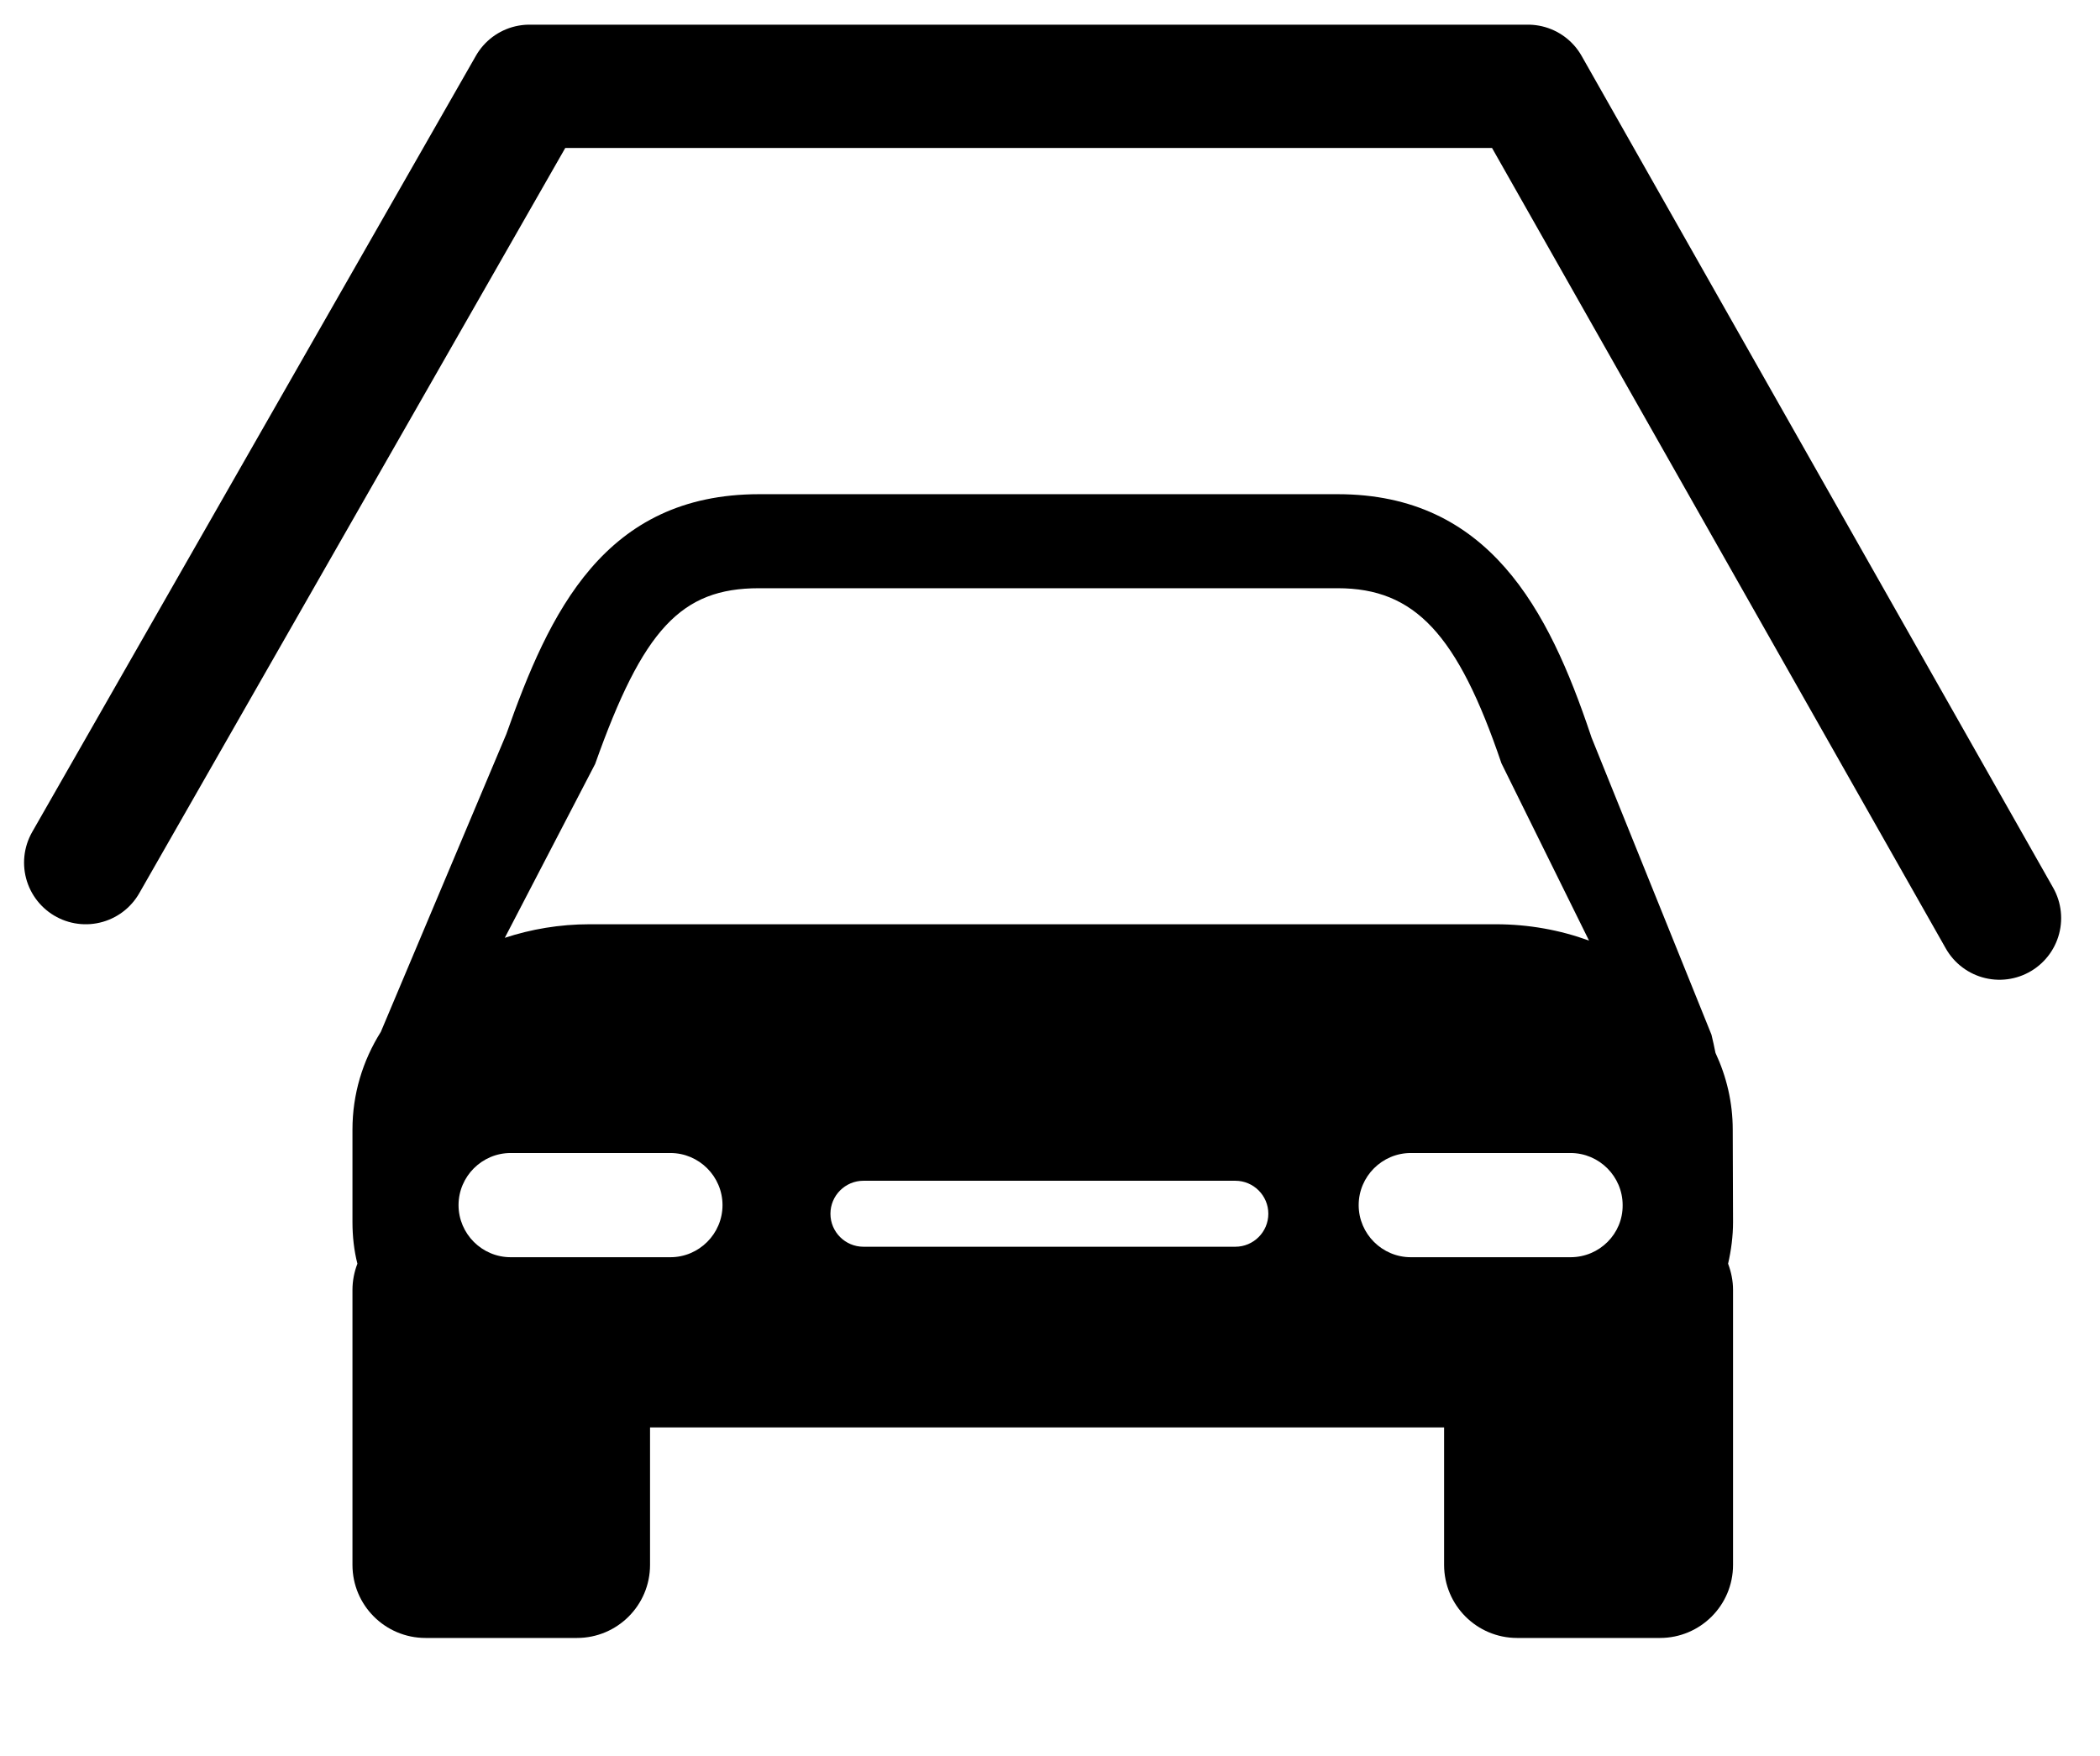
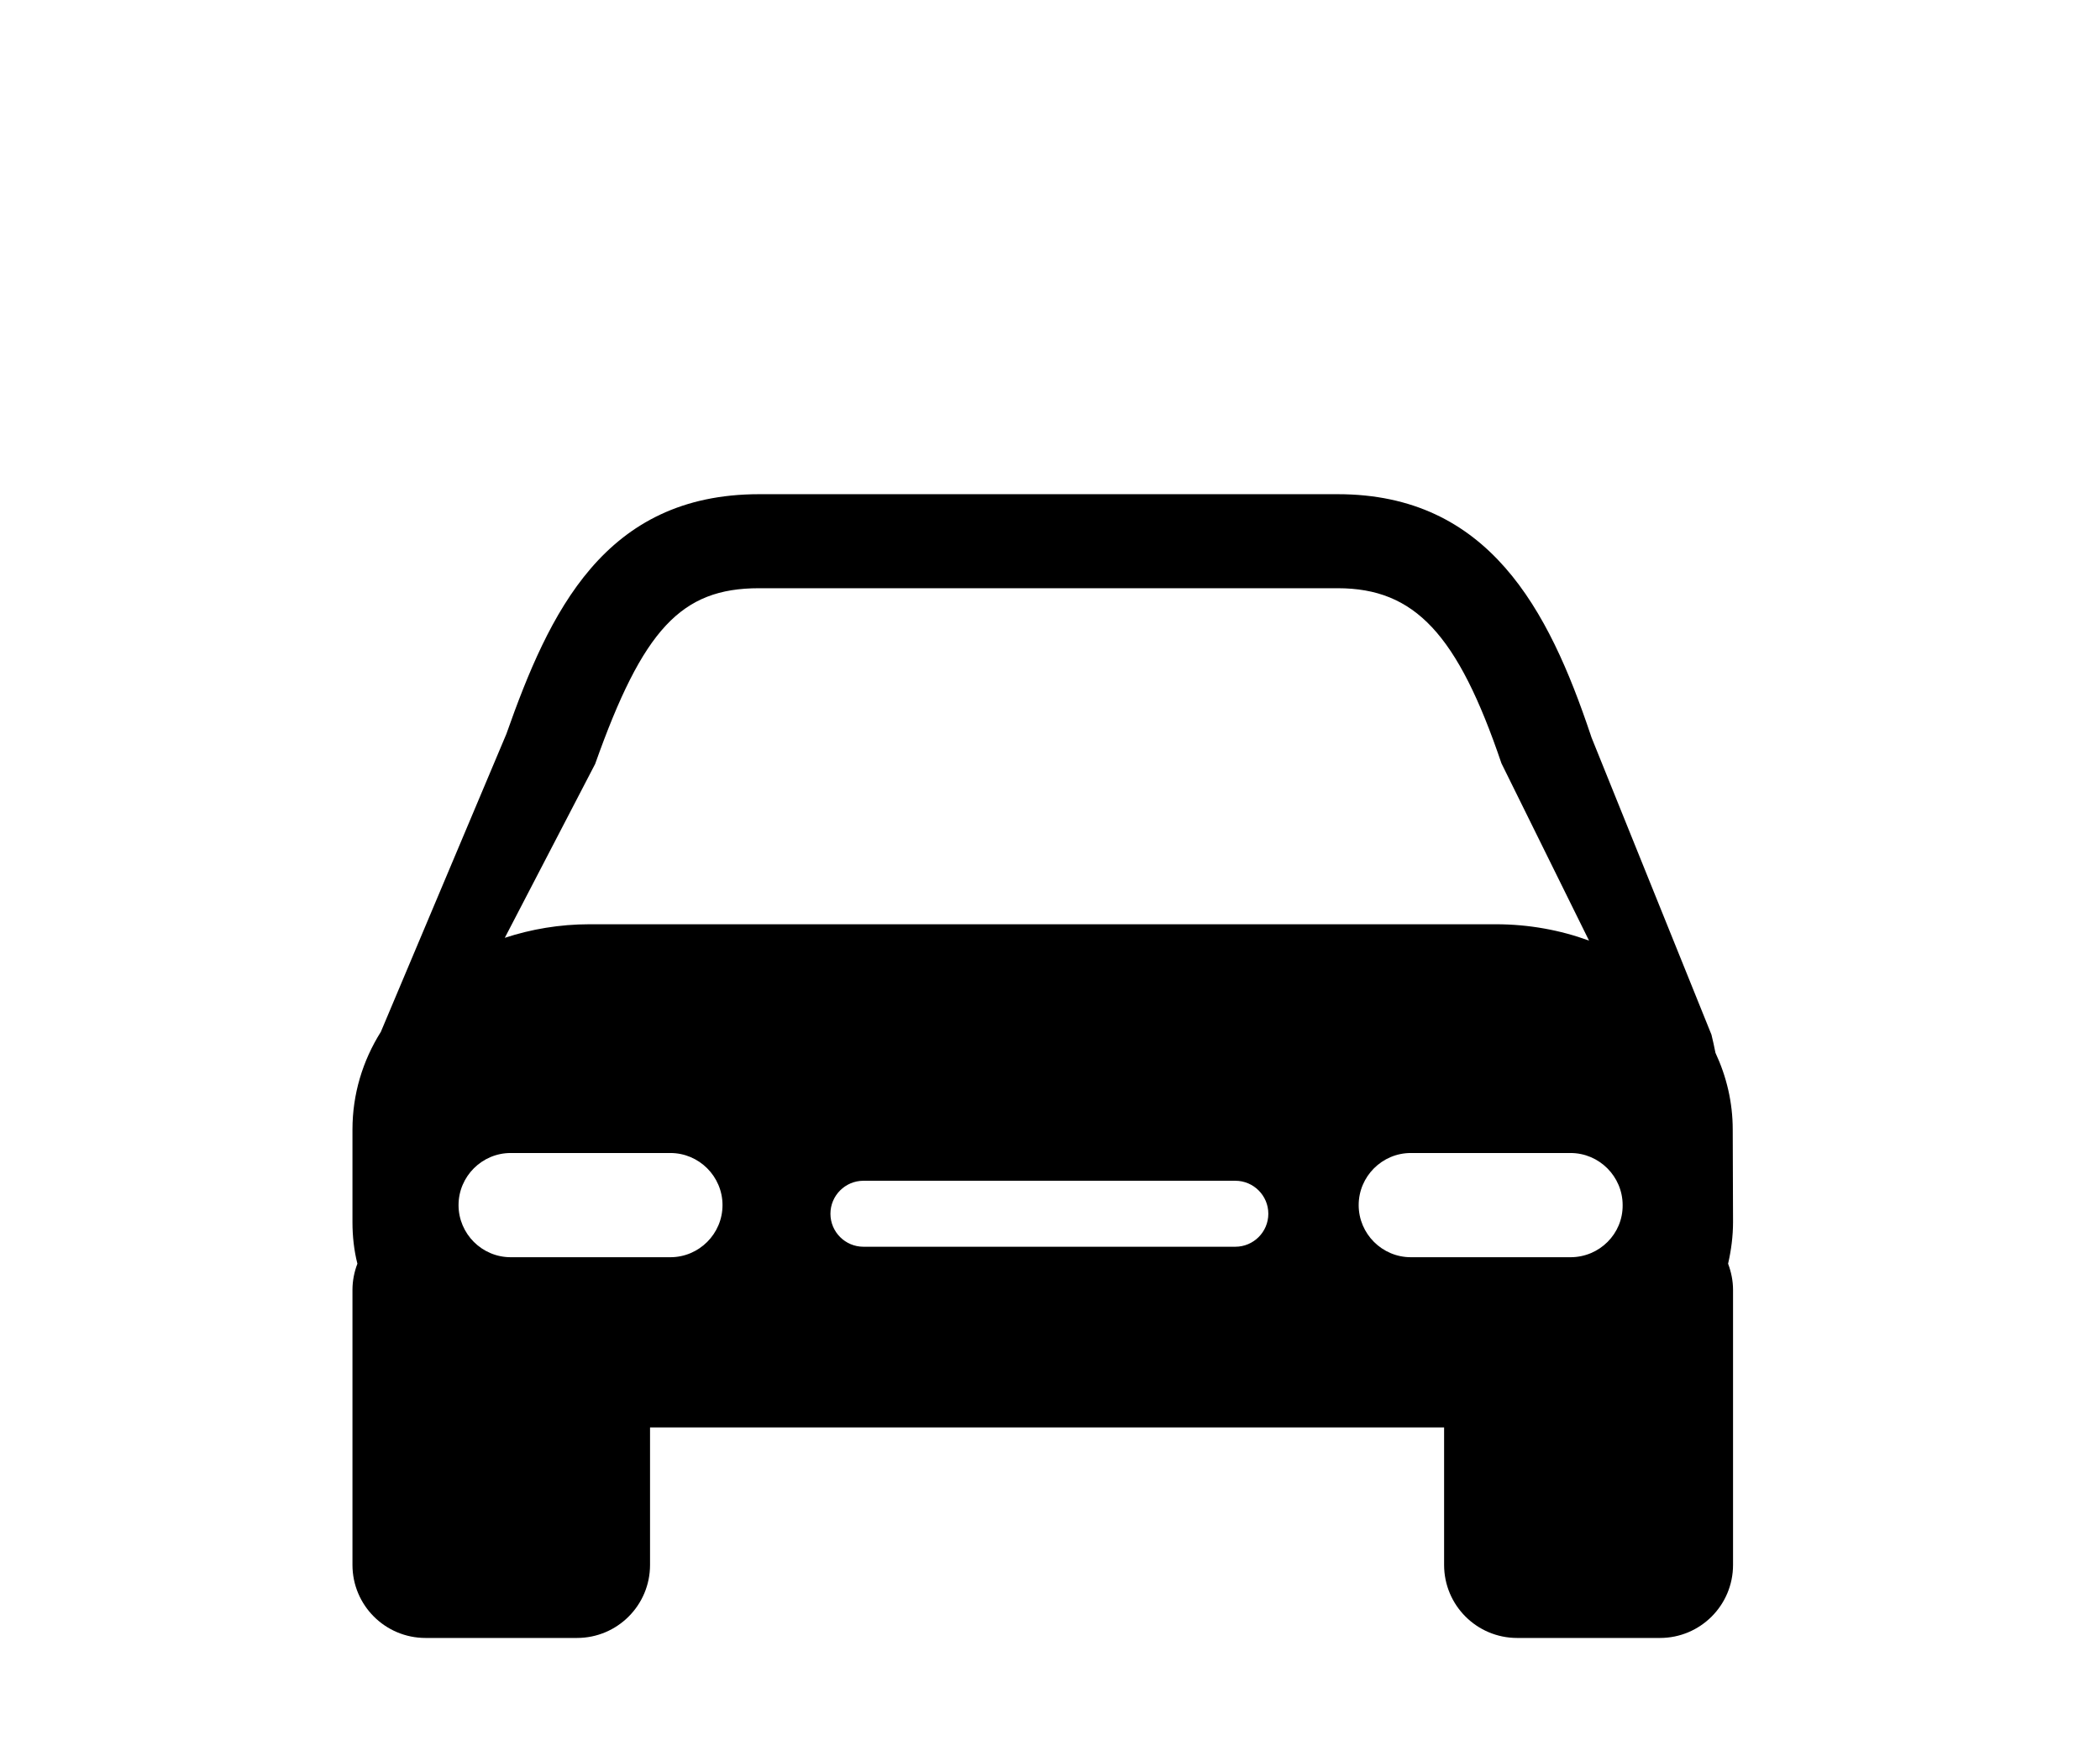
<svg xmlns="http://www.w3.org/2000/svg" viewBox="0 0 681 569.6" xml:space="preserve">
  <path d="M561.9 366.4c0-8.8-2-17.2-5.6-24.9-.4-2-.8-3.9-1.3-5.9l-38.9-96.4-.3-.9c-13.6-40.5-33-78-82-78H246.2c-50.3 0-68.1 38.4-82 77.8l-40.7 96.6c-5.9 9.4-9.2 20.2-9.2 31.7v30c0 4.6.5 9.2 1.6 13.5-1 2.6-1.6 5.5-1.6 8.5v89.2c0 13.1 10.6 23.7 23.7 23.7h49.1c13.1 0 23.7-10.6 23.7-23.7V463h257.5v44.6c0 13.1 10.6 23.7 23.7 23.7h46.3c13.1 0 23.7-10.6 23.7-23.7v-89.2c0-3-.6-5.8-1.6-8.5 1-4.4 1.6-8.9 1.6-13.5zM193 247.8c15.5-43.7 27.9-57 53.1-57h187.7c25 0 38.9 14.9 53.1 56.8l28.4 57.5c-9.3-3.4-19.5-5.3-30.2-5.3h-294c-9.6 0-18.9 1.6-27.4 4.4zm24.4 160h-51.8c-9.3 0-16.9-7.6-16.9-16.9s7.6-16.9 16.9-16.9h51.8c9.3 0 16.9 7.6 16.9 16.9s-7.6 16.9-16.9 16.9m183.2-3.4H280c-5.9 0-10.7-4.8-10.7-10.7S274.1 383 280 383h120.6c5.9 0 10.7 4.8 10.7 10.7s-4.8 10.7-10.7 10.7m108.7 3.4h-51.8c-9.3 0-16.9-7.6-16.9-16.9s7.6-16.9 16.9-16.9h51.8c9.3 0 16.9 7.6 16.9 16.9.1 9.3-7.5 16.9-16.9 16.9" />
-   <path d="M27.8 279.8 171.7 28h323.8l152.9 269.8" style="fill:none;stroke:#000;stroke-width:40;stroke-linecap:round;stroke-linejoin:round" />
</svg>